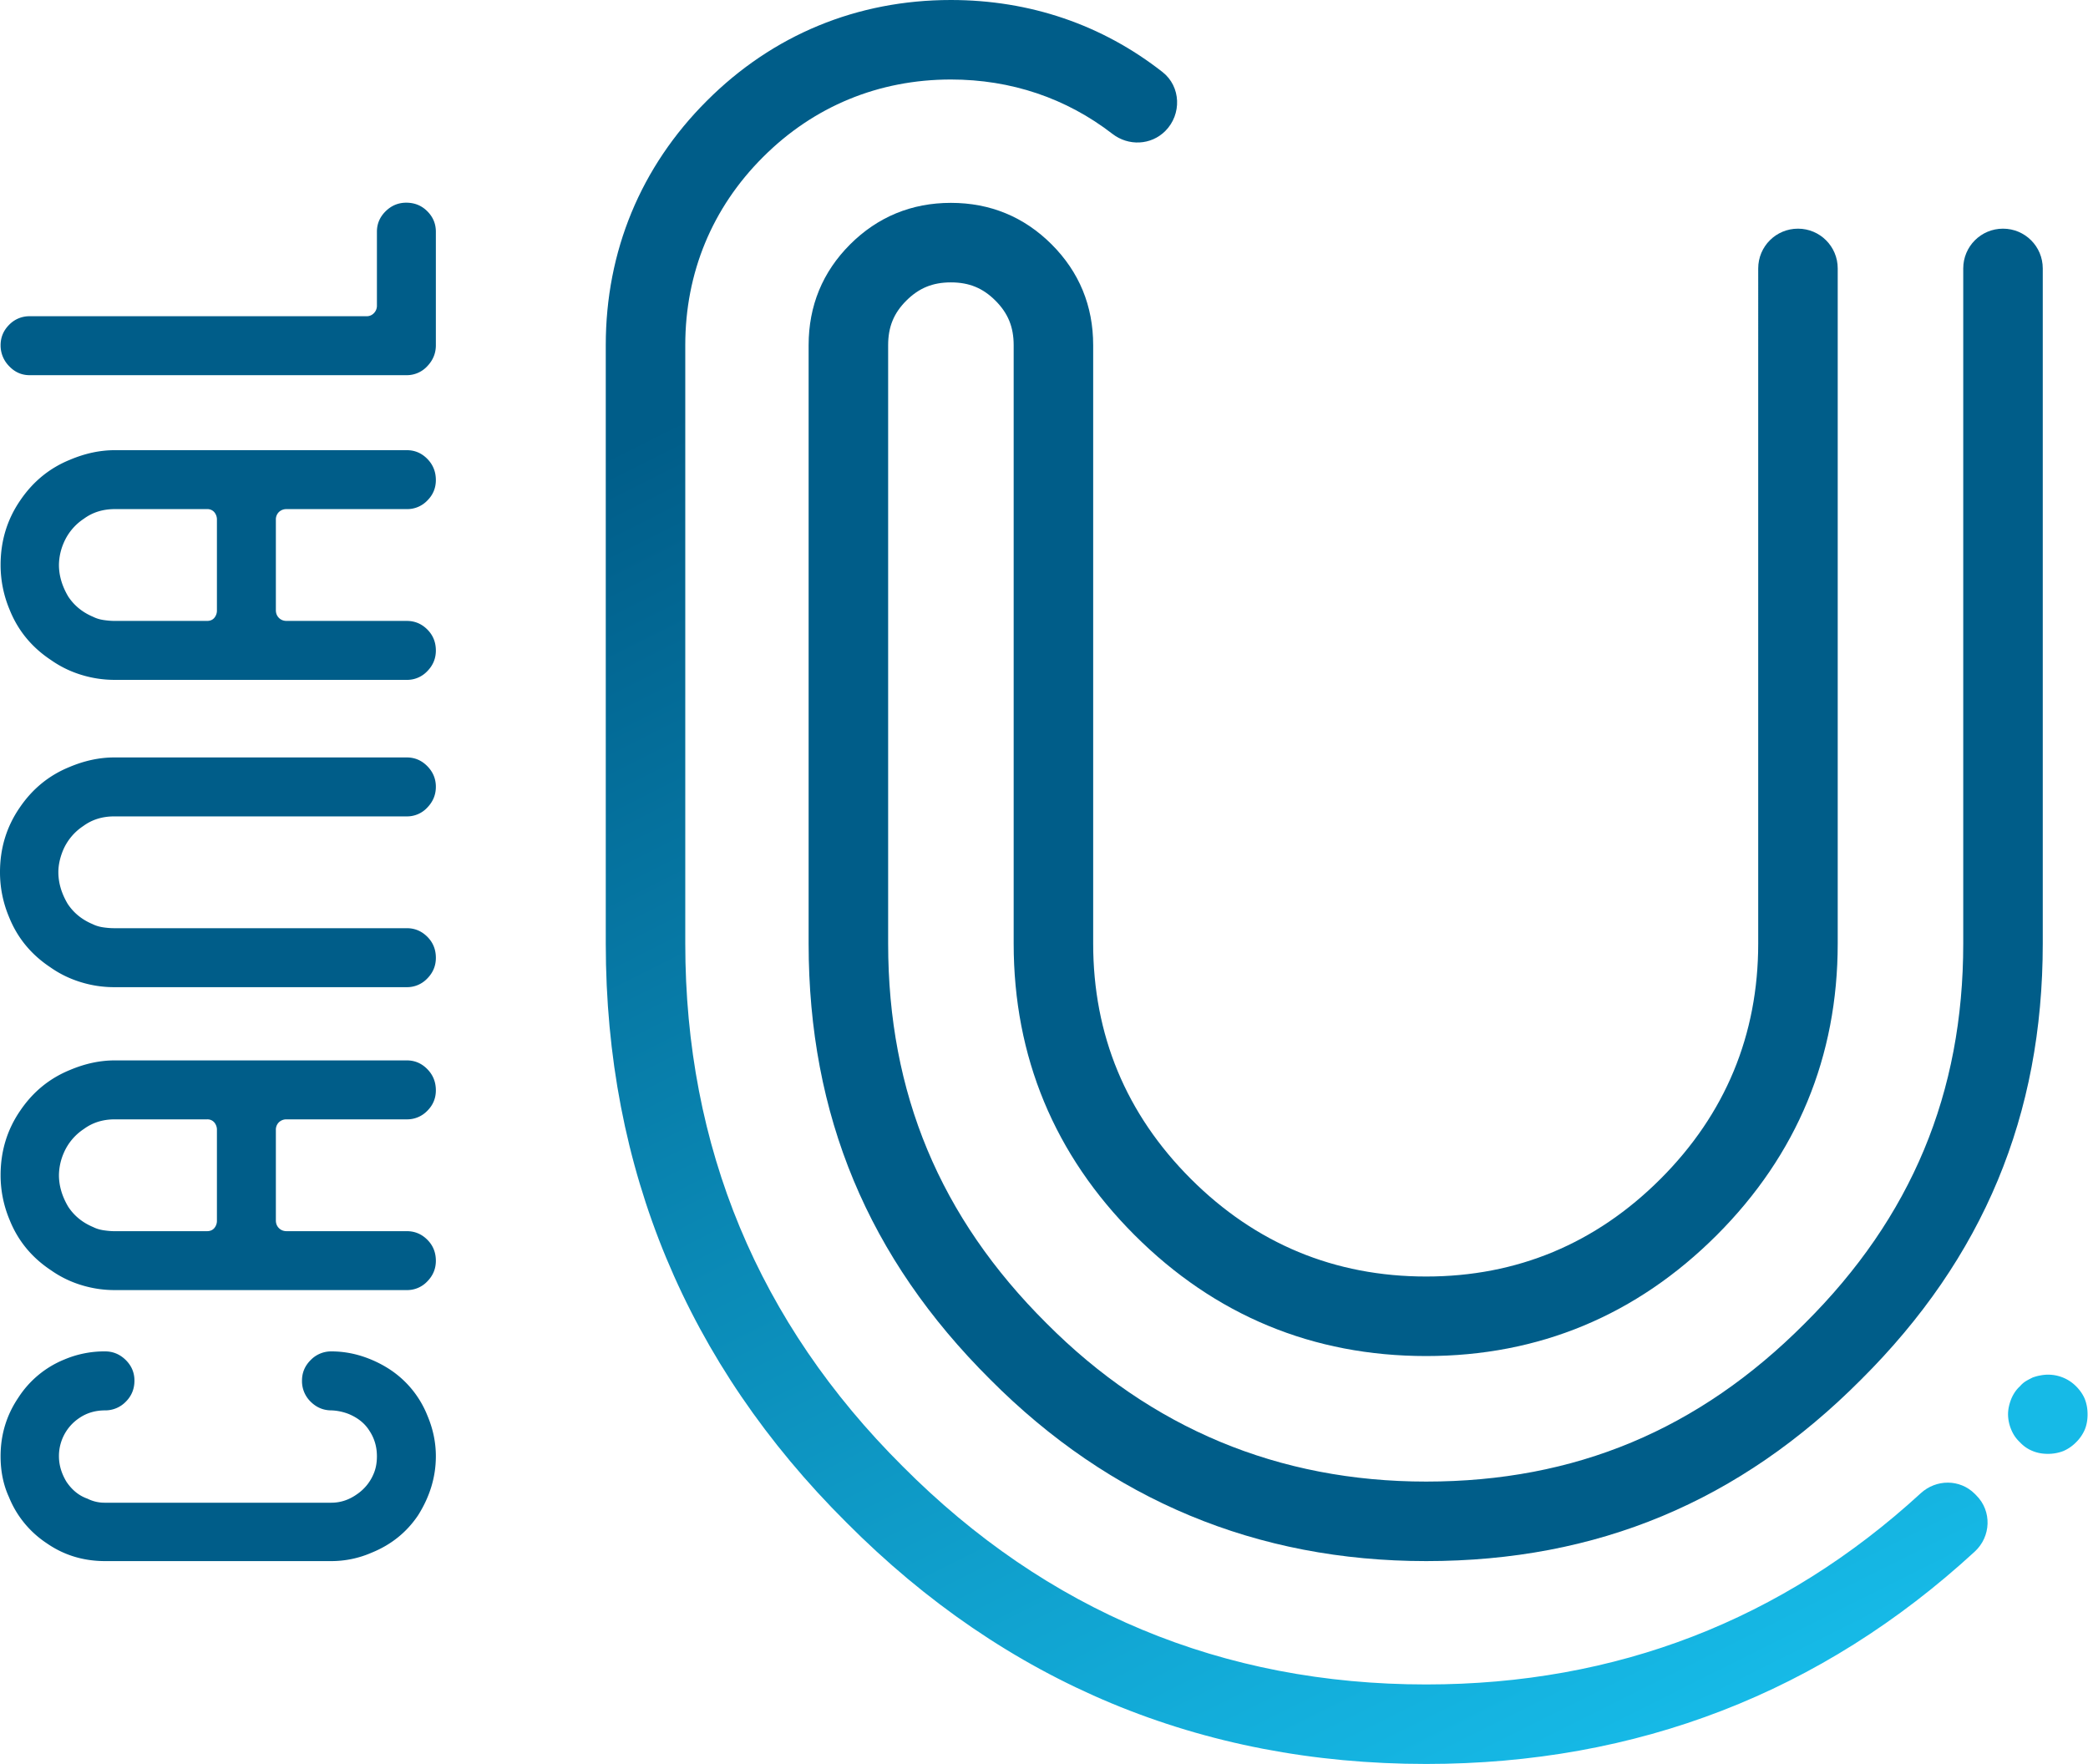
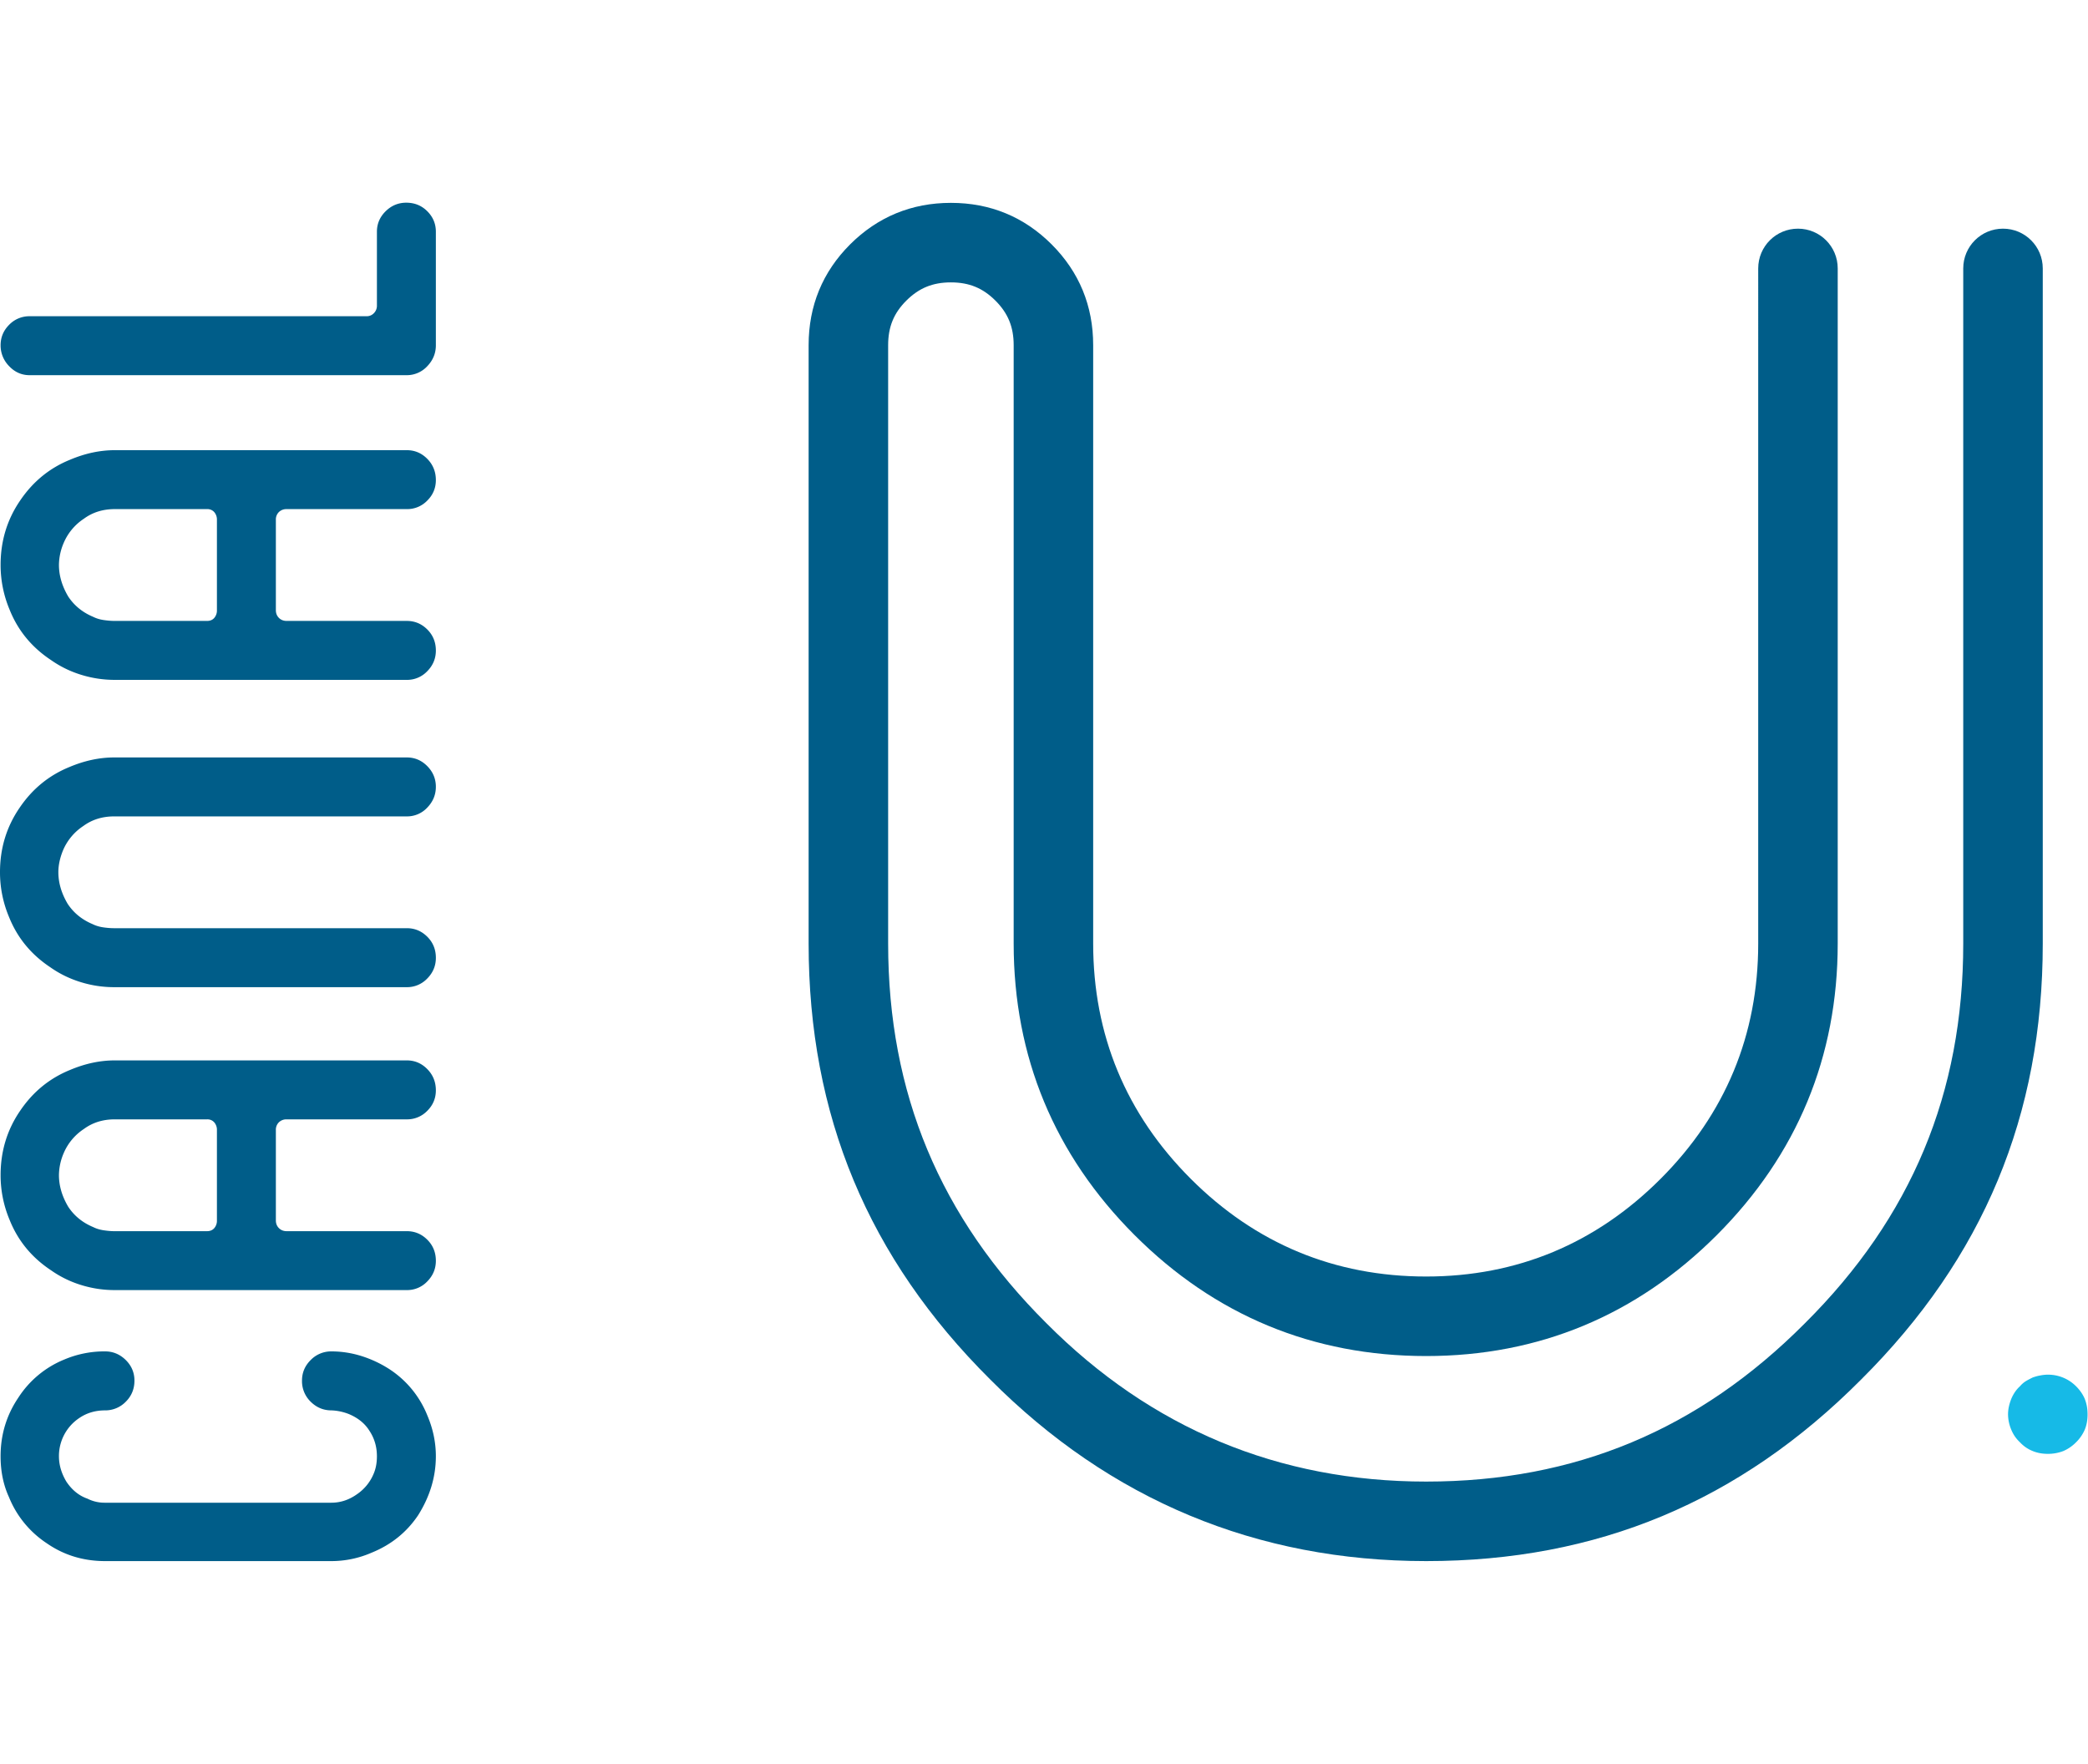
<svg xmlns="http://www.w3.org/2000/svg" xmlns:xlink="http://www.w3.org/1999/xlink" width="132.553" height="111.978" xml:space="preserve">
  <defs>
    <path id="a" d="M60.365 0c-5.952 0-11.31 2.213-15.494 6.401-4.197 4.187-6.415 9.551-6.415 15.51v37.985c0 14.303 5.144 26.672 15.277 36.753 10.112 10.173 22.498 15.329 36.805 15.329 13.394 0 25.099-4.535 34.825-13.48 1.037-.953 1.099-2.57.102-3.566l-.102-.104c-.943-.942-2.447-.936-3.43-.033-8.778 8.054-19.328 12.136-31.395 12.136-12.915 0-24.095-4.656-33.237-13.849-9.154-9.11-13.798-20.276-13.798-33.186V21.911c0-4.589 1.706-8.718 4.935-11.939 3.218-3.221 7.345-4.925 11.927-4.925 3.822 0 7.326 1.186 10.255 3.451 1.016.786 2.447.728 3.356-.181 1.055-1.055.999-2.822-.173-3.741C69.975 1.572 65.381 0 60.365 0z" />
  </defs>
  <clipPath id="b">
    <use xlink:href="#a" overflow="visible" />
  </clipPath>
  <linearGradient id="c" gradientUnits="userSpaceOnUse" x1="0" y1="111.853" x2="1" y2="111.853" gradientTransform="scale(-102.194 102.194) rotate(-63.574 -89.921 57.315)">
    <stop offset="0" style="stop-color:#16bae7" />
    <stop offset=".001" style="stop-color:#16bae7" />
    <stop offset="1" style="stop-color:#005d89" />
  </linearGradient>
-   <path clip-path="url(#b)" fill="url(#c)" d="M55.887 147.052-6.171 22.179l115.202-57.253L171.09 89.799z" />
  <g>
    <defs>
      <path id="d" d="M0 0h270.553v111.978H0z" />
    </defs>
    <clipPath id="e">
      <use xlink:href="#d" overflow="visible" />
    </clipPath>
    <path clip-path="url(#e)" fill="#005D89" d="M90.538 99.1c-10.756 0-20.068-3.88-27.676-11.53-7.755-7.715-11.528-16.77-11.528-27.674V21.912c0-2.497.885-4.649 2.632-6.396 1.753-1.75 3.907-2.638 6.399-2.638 2.497 0 4.648.888 6.396 2.635 1.75 1.75 2.637 3.902 2.637 6.399v37.984c0 5.802 2.085 10.828 6.199 14.94 4.113 4.114 9.139 6.199 14.941 6.199 5.76 0 10.766-2.085 14.88-6.199 4.114-4.115 6.199-9.142 6.199-14.94V17.039c0-1.395 1.129-2.523 2.524-2.523s2.523 1.128 2.523 2.523v42.857c0 7.184-2.583 13.413-7.677 18.51-5.095 5.094-11.301 7.677-18.449 7.677-7.187 0-13.416-2.583-18.51-7.677-5.094-5.095-7.677-11.323-7.677-18.51V21.912c0-1.156-.358-2.029-1.159-2.83-.799-.798-1.671-1.156-2.827-1.156-1.154 0-2.026.358-2.832 1.161-.796.796-1.151 1.669-1.151 2.825v37.984c0 9.492 3.288 17.376 10.049 24.104 6.637 6.672 14.744 10.052 24.107 10.052 9.453 0 17.315-3.288 24.044-10.05 6.766-6.732 10.051-14.617 10.051-24.106V17.039c0-1.395 1.129-2.523 2.524-2.523s2.524 1.128 2.524 2.523v42.857c0 10.9-3.771 19.954-11.53 27.677C110.436 95.327 101.4 99.1 90.538 99.1" />
    <path clip-path="url(#e)" fill="#16BAE7" d="M130.001 92.292c-.328 0-.655-.053-.958-.178a2.206 2.206 0 0 1-.807-.554 2.229 2.229 0 0 1-.557-.809 2.544 2.544 0 0 1-.202-.959c0-.354.077-.655.202-.983.129-.303.303-.582.557-.809a1.59 1.59 0 0 1 .377-.327c.126-.077.279-.153.43-.229.152-.051.303-.1.48-.128a2.502 2.502 0 0 1 2.27.684c.229.227.431.506.557.809.126.328.175.63.175.983 0 .328-.049.654-.175.959a2.538 2.538 0 0 1-.557.809 2.549 2.549 0 0 1-.806.554 2.702 2.702 0 0 1-.986.178" />
    <path clip-path="url(#e)" fill="#005D89" d="M21.034 99.1H6.674c-1.389 0-2.631-.381-3.724-1.144a6.357 6.357 0 0 1-2.379-2.913c-.356-.773-.534-1.64-.534-2.599 0-1.367.375-2.606 1.124-3.715a6.284 6.284 0 0 1 2.914-2.422 6.509 6.509 0 0 1 2.599-.519c.503 0 .94.184 1.309.547.368.365.552.8.552 1.307 0 .53-.184.978-.552 1.343a1.804 1.804 0 0 1-1.309.547c-.627 0-1.18.166-1.659.498a2.9 2.9 0 0 0-1.273 2.414c0 .553.16 1.094.479 1.623.357.528.8.885 1.328 1.069a2.41 2.41 0 0 0 1.125.258h14.36c.578 0 1.119-.178 1.623-.535a2.922 2.922 0 0 0 1.05-1.272c.148-.332.221-.713.221-1.143 0-.602-.16-1.143-.479-1.622-.283-.454-.712-.805-1.29-1.051a3.375 3.375 0 0 0-1.125-.239c-.503 0-.94-.183-1.309-.547a1.82 1.82 0 0 1-.553-1.343c0-.507.185-.941.553-1.307a1.808 1.808 0 0 1 1.309-.547c.652 0 1.291.1 1.917.296a7.34 7.34 0 0 1 1.77.832 6.286 6.286 0 0 1 2.416 2.957c.355.839.533 1.695.533 2.57 0 1.303-.374 2.55-1.124 3.743-.725 1.081-1.708 1.874-2.949 2.378a6.382 6.382 0 0 1-2.563.536M25.827 81.896H7.282a7.127 7.127 0 0 1-2.129-.321 6.742 6.742 0 0 1-1.908-.932c-1.229-.811-2.108-1.881-2.637-3.208a7.281 7.281 0 0 1-.57-2.839c0-1.511.411-2.869 1.234-4.073.811-1.204 1.868-2.07 3.171-2.6.959-.406 1.906-.608 2.839-.608h18.545c.505 0 .938.185 1.3.554.363.369.543.816.543 1.346 0 .504-.18.938-.543 1.299a1.77 1.77 0 0 1-1.3.544h-7.632a.682.682 0 0 0-.489.185.659.659 0 0 0-.193.498v5.732c0 .198.065.36.193.489.13.129.292.194.489.194h7.632c.505 0 .938.181 1.3.543.363.362.543.809.543 1.337 0 .504-.18.938-.543 1.308a1.755 1.755 0 0 1-1.3.552m-12.683-3.74c.197 0 .35-.065.46-.194a.717.717 0 0 0 .167-.489V71.74a.718.718 0 0 0-.167-.488.572.572 0 0 0-.46-.194H7.282c-.75 0-1.401.203-1.954.609a3.451 3.451 0 0 0-1.29 1.548 3.63 3.63 0 0 0-.296 1.382c0 .677.197 1.347.59 2.01.381.578.91 1.009 1.586 1.29.196.1.418.166.664.203s.479.057.7.057h5.862zM25.827 62.667H7.245c-.725 0-1.435-.108-2.129-.323s-1.331-.525-1.908-.931c-1.229-.812-2.108-1.88-2.637-3.207A7.287 7.287 0 0 1 0 55.366c0-1.512.412-2.87 1.235-4.075.812-1.204 1.869-2.07 3.171-2.599.958-.405 1.905-.608 2.839-.608h18.582c.504 0 .937.184 1.3.553.363.369.543.805.543 1.309s-.18.943-.543 1.318a1.746 1.746 0 0 1-1.3.562H7.245c-.75 0-1.401.203-1.954.609A3.46 3.46 0 0 0 4 53.983c-.196.479-.295.94-.295 1.383 0 .675.197 1.345.59 2.009.381.578.91 1.008 1.586 1.291.197.098.418.165.663.202.246.036.48.055.701.055h18.582c.504 0 .937.182 1.3.544.363.363.543.808.543 1.337 0 .504-.18.94-.543 1.309a1.764 1.764 0 0 1-1.3.554M25.827 43.159H7.282a7.16 7.16 0 0 1-2.129-.322 6.767 6.767 0 0 1-1.908-.931c-1.229-.811-2.108-1.881-2.637-3.208a7.289 7.289 0 0 1-.57-2.839c0-1.511.411-2.869 1.234-4.074.811-1.204 1.868-2.071 3.171-2.599.959-.406 1.906-.608 2.839-.608h18.545c.505 0 .938.184 1.3.552.363.369.543.818.543 1.346 0 .504-.18.938-.543 1.299a1.766 1.766 0 0 1-1.3.544h-7.632a.682.682 0 0 0-.489.185.659.659 0 0 0-.193.498v5.733c0 .197.065.359.193.489.13.129.292.193.489.193h7.632c.505 0 .938.182 1.3.543.363.364.543.809.543 1.337 0 .504-.18.94-.543 1.309a1.756 1.756 0 0 1-1.3.553m-12.683-3.742c.197 0 .35-.064.46-.193a.72.72 0 0 0 .167-.489v-5.733a.72.72 0 0 0-.167-.489.572.572 0 0 0-.46-.194H7.282c-.75 0-1.401.203-1.954.609a3.454 3.454 0 0 0-1.29 1.549 3.63 3.63 0 0 0-.296 1.382c0 .676.197 1.346.59 2.01.381.577.91 1.007 1.586 1.29.196.098.418.166.664.202.246.037.479.056.7.056h5.862zM25.79 23.817H1.881c-.504 0-.938-.19-1.3-.572a1.865 1.865 0 0 1-.543-1.326c0-.504.181-.938.543-1.301a1.775 1.775 0 0 1 1.3-.543h21.402a.62.62 0 0 0 .452-.194.662.662 0 0 0 .193-.488V14.71c0-.503.185-.936.553-1.299.37-.363.806-.544 1.309-.544.529 0 .975.181 1.337.544.363.363.543.796.543 1.299v7.209c0 .503-.18.946-.543 1.326a1.769 1.769 0 0 1-1.337.572" />
  </g>
</svg>